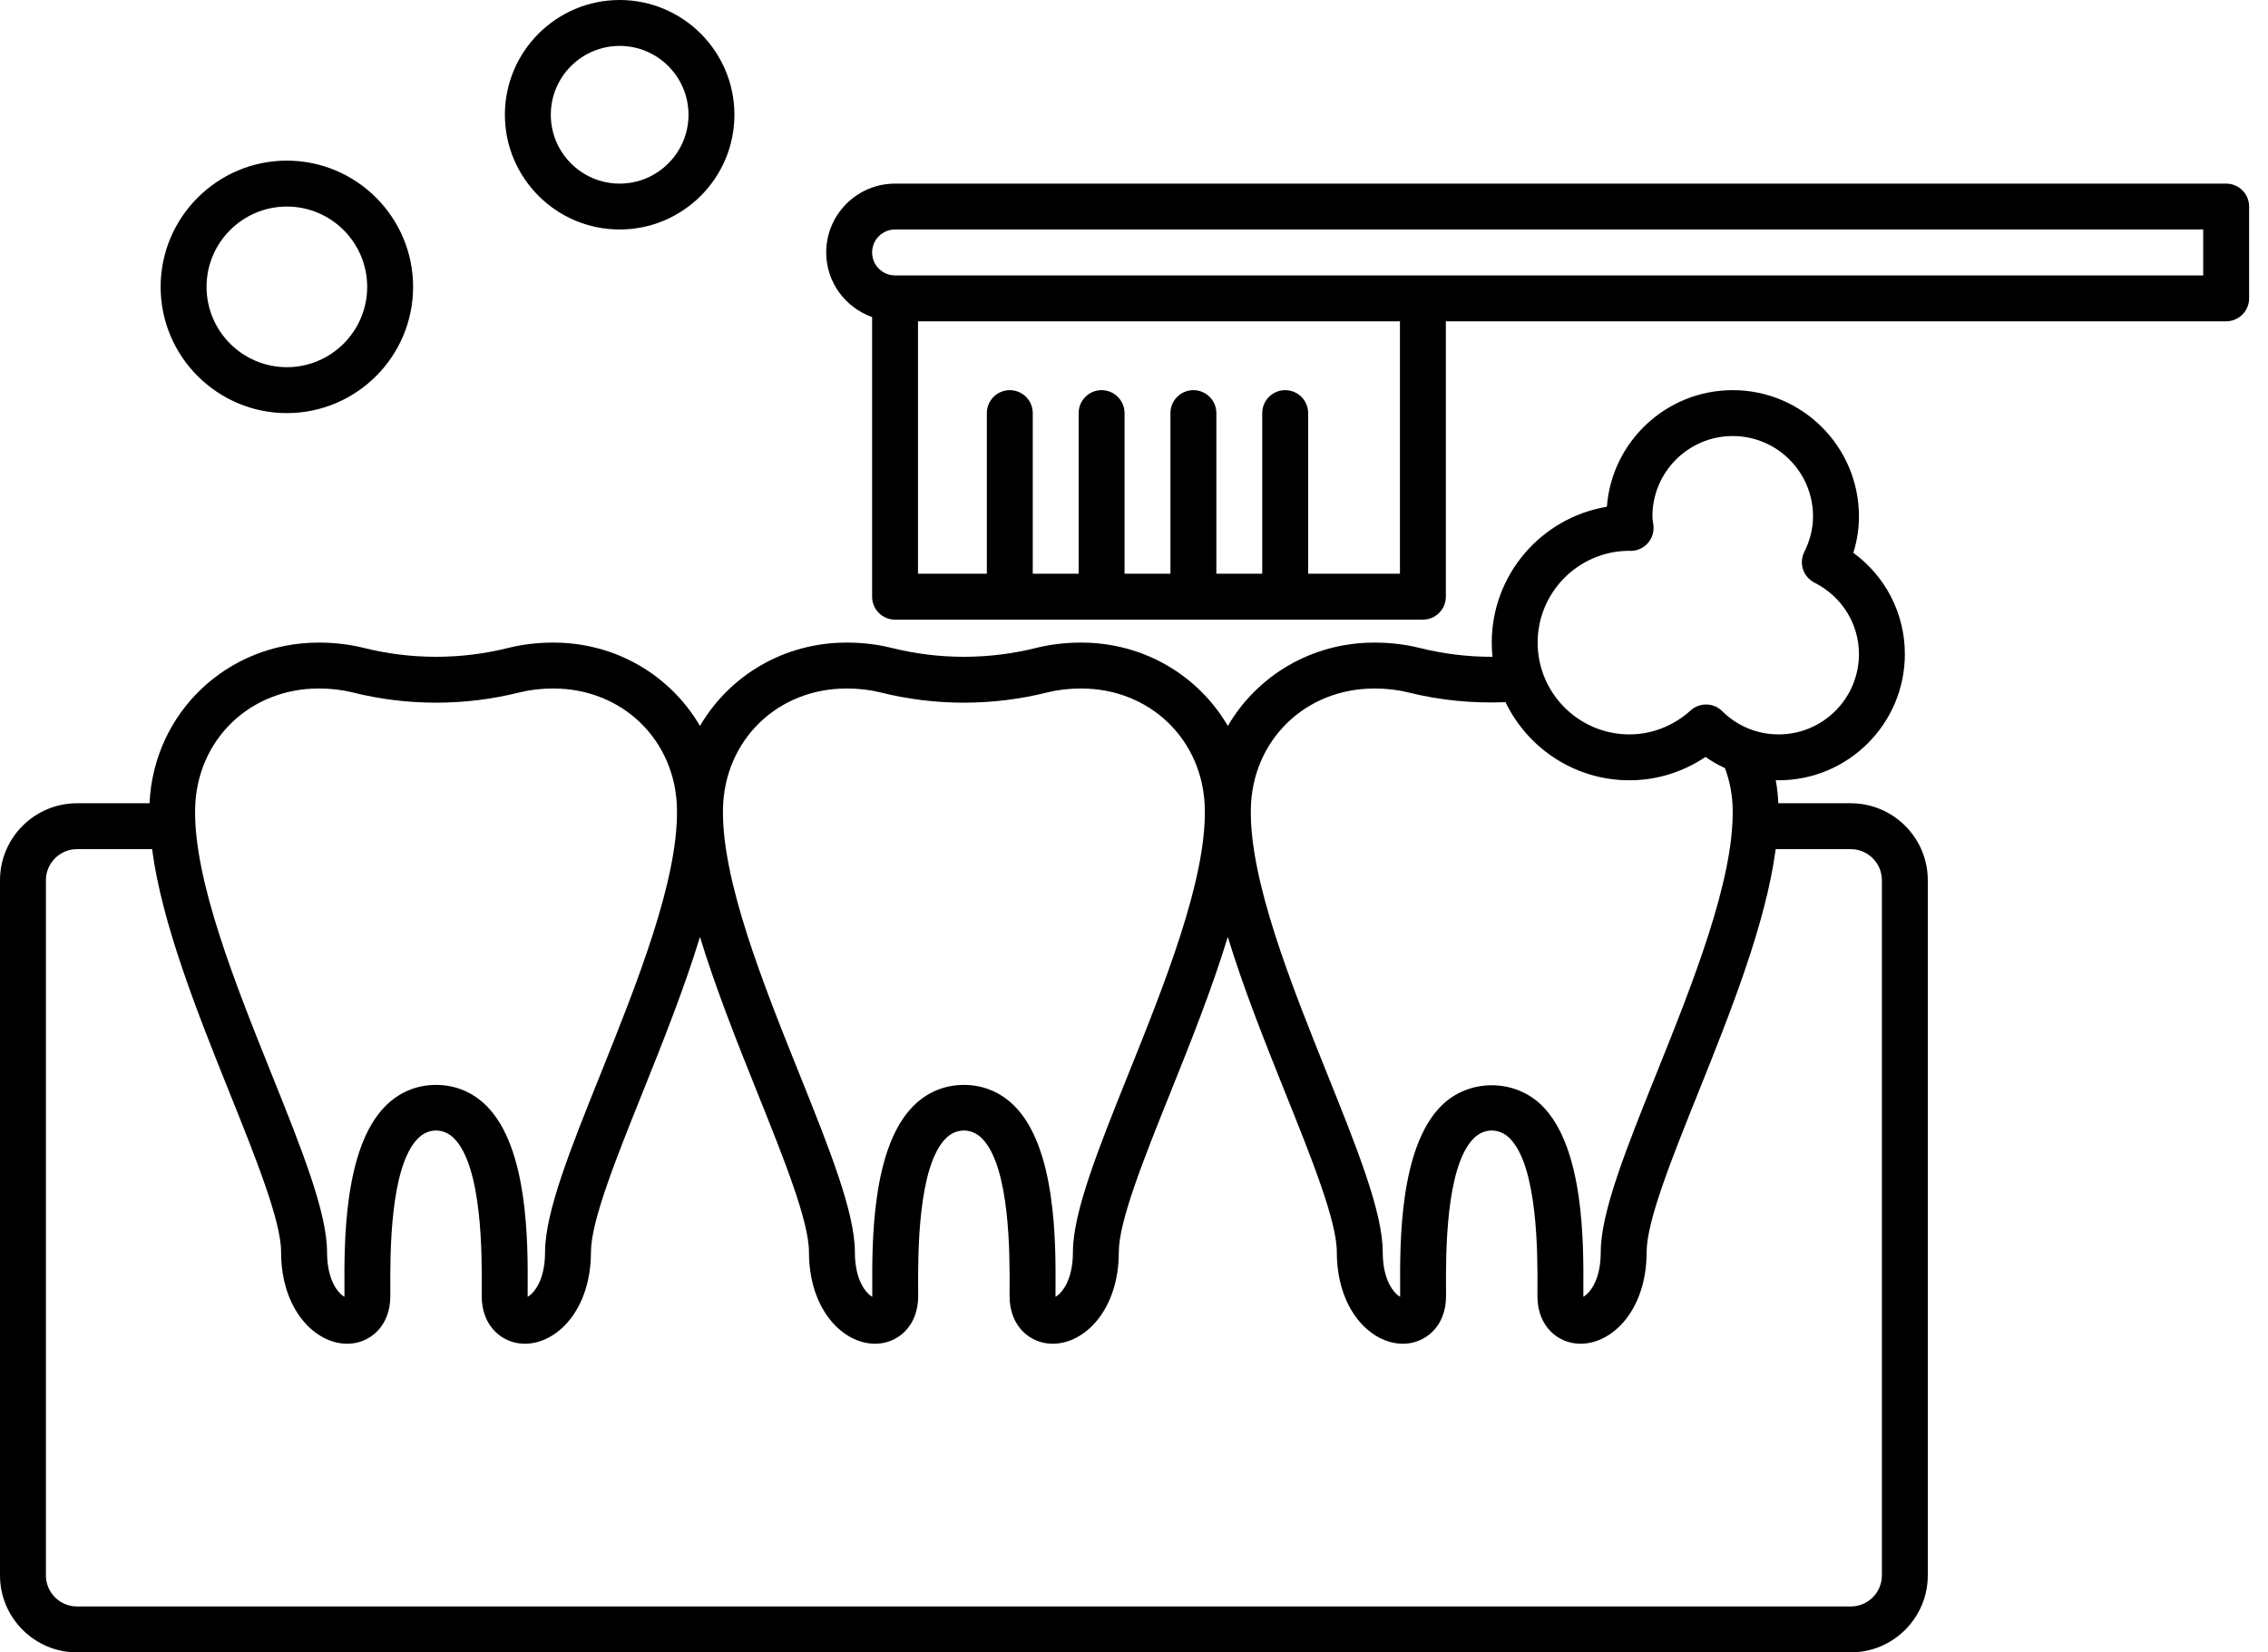
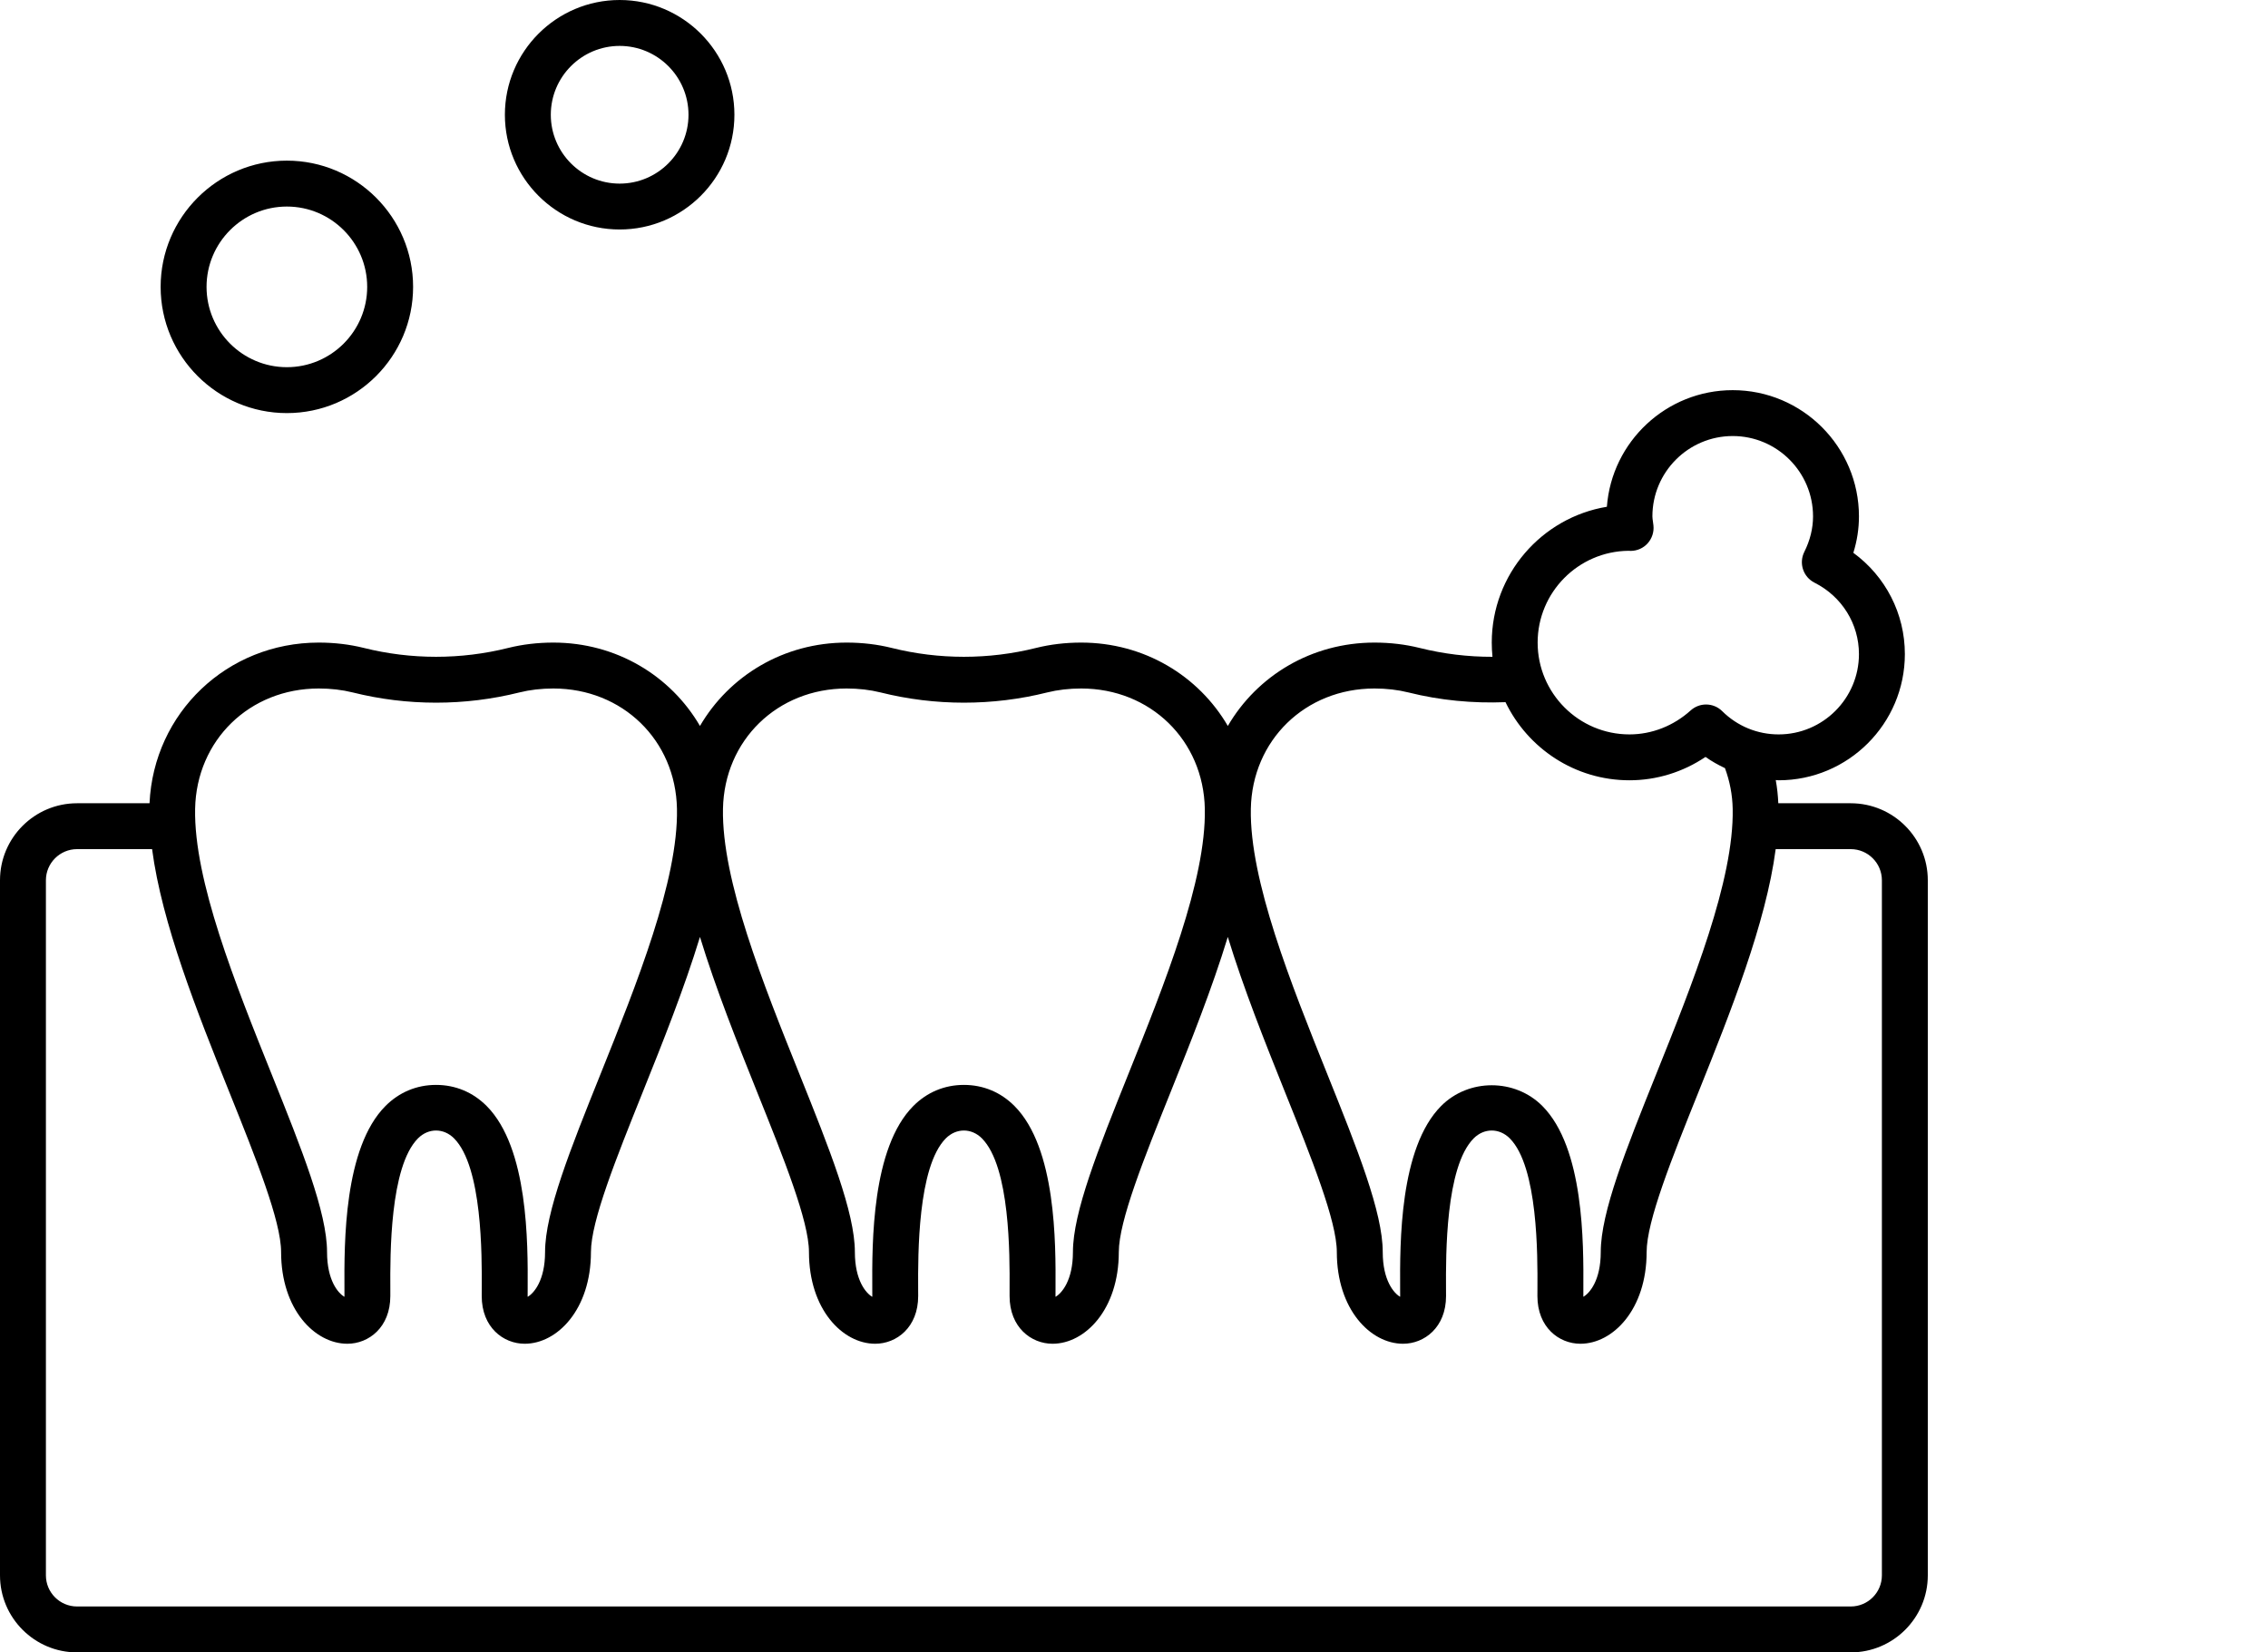
<svg xmlns="http://www.w3.org/2000/svg" width="70" height="51" viewBox="0 0 70 51" fill="none">
-   <path d="M68.708 5.667H27.625C26.453 5.667 25.5 6.62 25.5 7.792C25.5 8.714 26.094 9.493 26.917 9.786V18.417C26.917 18.808 27.233 19.125 27.625 19.125H43.917C44.308 19.125 44.625 18.808 44.625 18.417V9.917H68.708C69.1 9.917 69.417 9.599 69.417 9.208V6.375C69.417 5.984 69.1 5.667 68.708 5.667ZM43.208 17.708H40.375V12.75C40.375 12.359 40.058 12.042 39.667 12.042C39.275 12.042 38.958 12.359 38.958 12.75V17.708H37.542V12.75C37.542 12.359 37.225 12.042 36.833 12.042C36.442 12.042 36.125 12.359 36.125 12.75V17.708H34.708V12.75C34.708 12.359 34.392 12.042 34 12.042C33.608 12.042 33.292 12.359 33.292 12.75V17.708H31.875V12.75C31.875 12.359 31.558 12.042 31.167 12.042C30.775 12.042 30.458 12.359 30.458 12.75V17.708H28.333V9.917H43.208V17.708ZM68 8.5H27.625C27.234 8.5 26.917 8.182 26.917 7.792C26.917 7.401 27.234 7.083 27.625 7.083H68V8.5Z" fill="black" />
  <path d="M57.122 24.792H54.886C54.875 24.55 54.85 24.311 54.807 24.076C54.837 24.077 54.865 24.083 54.896 24.083C57.044 24.083 58.792 22.336 58.792 20.188C58.792 18.937 58.195 17.788 57.202 17.062C57.317 16.693 57.375 16.317 57.375 15.938C57.375 13.789 55.627 12.042 53.479 12.042C51.431 12.042 49.746 13.63 49.595 15.641C47.582 15.974 46.042 17.727 46.042 19.833C46.042 19.981 46.05 20.127 46.064 20.272C45.307 20.274 44.553 20.183 43.814 19.998C43.376 19.889 42.907 19.833 42.422 19.833C40.476 19.833 38.798 20.859 37.896 22.406C36.994 20.859 35.317 19.833 33.37 19.833C32.884 19.833 32.416 19.889 31.978 19.998C30.519 20.363 28.98 20.363 27.522 19.998C27.084 19.889 26.616 19.833 26.13 19.833C24.185 19.833 22.507 20.859 21.604 22.406C20.703 20.859 19.025 19.833 17.079 19.833C16.593 19.833 16.124 19.889 15.686 19.998C14.228 20.363 12.688 20.363 11.23 19.998C10.792 19.889 10.324 19.833 9.839 19.833C7.009 19.833 4.744 22 4.615 24.792H2.378C1.067 24.792 0 25.858 0 27.169V48.622C0 49.933 1.067 51 2.378 51H57.121C58.433 51 59.5 49.933 59.5 48.622V27.169C59.5 25.858 58.433 24.792 57.122 24.792ZM50.261 17C50.284 17.002 50.309 17.003 50.328 17.003C50.529 17.003 50.722 16.918 50.855 16.768C50.989 16.618 51.054 16.418 51.032 16.217L51.016 16.094C51.009 16.042 51 15.991 51 15.938C51 14.57 52.112 13.458 53.479 13.458C54.846 13.458 55.958 14.57 55.958 15.938C55.958 16.306 55.868 16.676 55.688 17.035C55.514 17.385 55.655 17.808 56.003 17.984C56.849 18.41 57.375 19.255 57.375 20.188C57.375 21.555 56.263 22.667 54.896 22.667C54.24 22.667 53.621 22.412 53.154 21.949C53.017 21.813 52.837 21.744 52.656 21.744C52.487 21.744 52.317 21.805 52.181 21.927C51.653 22.404 50.982 22.667 50.292 22.667C48.729 22.667 47.458 21.396 47.458 19.833C47.458 18.281 48.713 17.017 50.261 17ZM42.421 21.25C42.792 21.25 43.145 21.291 43.47 21.372C44.453 21.618 45.459 21.712 46.466 21.672C47.153 23.096 48.607 24.083 50.292 24.083C51.128 24.083 51.943 23.831 52.639 23.362C52.829 23.497 53.032 23.61 53.24 23.708C53.386 24.106 53.47 24.527 53.478 24.965C53.52 27.17 52.239 30.359 51.109 33.173C50.195 35.449 49.406 37.414 49.406 38.643C49.406 39.52 49.061 39.916 48.869 40.024C48.869 40.017 48.869 40.01 48.869 40.001L48.869 39.772C48.876 38.363 48.891 35.429 47.603 34.135C46.755 33.283 45.328 33.283 44.48 34.135C43.193 35.429 43.207 38.363 43.214 39.772L43.215 40.001C43.215 40.01 43.215 40.017 43.214 40.024C43.023 39.917 42.677 39.521 42.677 38.643C42.677 37.415 41.888 35.449 40.974 33.173C39.844 30.359 38.565 27.17 38.606 24.965C38.646 22.847 40.286 21.25 42.421 21.25ZM26.13 21.25C26.5 21.25 26.853 21.291 27.179 21.372C28.861 21.793 30.639 21.793 32.321 21.372C32.647 21.291 33 21.25 33.37 21.25C35.505 21.25 37.146 22.847 37.186 24.965C37.228 27.171 35.947 30.36 34.817 33.173C33.904 35.449 33.115 37.415 33.115 38.644C33.115 39.521 32.769 39.917 32.578 40.025C32.577 40.018 32.577 40.01 32.577 40.002L32.578 39.773C32.585 38.363 32.599 35.43 31.311 34.136C30.887 33.71 30.347 33.485 29.75 33.485C29.153 33.485 28.613 33.71 28.189 34.136C26.901 35.43 26.915 38.363 26.922 39.773L26.923 40.002C26.923 40.01 26.923 40.018 26.922 40.025C26.731 39.917 26.385 39.522 26.385 38.644C26.385 37.416 25.596 35.45 24.683 33.173C23.553 30.36 22.273 27.171 22.314 24.965C22.354 22.847 23.994 21.25 26.13 21.25ZM9.838 21.25C10.209 21.25 10.561 21.291 10.887 21.372C12.569 21.793 14.347 21.793 16.03 21.372C16.355 21.291 16.708 21.25 17.078 21.25C19.213 21.25 20.855 22.847 20.894 24.965C20.936 27.171 19.655 30.36 18.526 33.173C17.612 35.449 16.823 37.415 16.823 38.644C16.823 39.521 16.477 39.917 16.286 40.025C16.285 40.018 16.285 40.01 16.285 40.002L16.286 39.773C16.293 38.363 16.307 35.43 15.02 34.136C14.595 33.71 14.056 33.485 13.458 33.485C12.861 33.485 12.322 33.71 11.897 34.136C10.609 35.43 10.624 38.363 10.631 39.773L10.631 40.002C10.631 40.01 10.631 40.018 10.631 40.025C10.439 39.917 10.094 39.522 10.094 38.644C10.094 37.416 9.305 35.45 8.391 33.173C7.261 30.36 5.981 27.171 6.022 24.965C6.063 22.847 7.702 21.25 9.838 21.25ZM58.083 48.622C58.083 49.152 57.652 49.583 57.122 49.583H2.378C1.848 49.583 1.417 49.152 1.417 48.622V27.169C1.417 26.64 1.848 26.208 2.378 26.208H4.694C4.995 28.5 6.085 31.235 7.075 33.701C7.899 35.752 8.676 37.689 8.676 38.644C8.676 40.415 9.716 41.474 10.721 41.474C11.38 41.474 12.047 40.968 12.047 40.002L12.047 39.766C12.042 38.739 12.028 36.012 12.901 35.135C13.223 34.812 13.692 34.812 14.014 35.135C14.887 36.012 14.874 38.739 14.869 39.766L14.868 40.002C14.868 40.968 15.535 41.474 16.195 41.474C17.199 41.474 18.239 40.415 18.239 38.644C18.239 37.689 19.017 35.752 19.84 33.701C20.461 32.155 21.12 30.502 21.604 28.918C22.087 30.502 22.746 32.155 23.366 33.701C24.19 35.752 24.968 37.689 24.968 38.644C24.968 40.415 26.008 41.474 27.012 41.474C27.672 41.474 28.339 40.968 28.339 40.002L28.338 39.766C28.333 38.739 28.32 36.012 29.192 35.135C29.515 34.812 29.984 34.812 30.306 35.135C31.179 36.012 31.165 38.739 31.16 39.766L31.16 40.002C31.16 40.968 31.827 41.474 32.486 41.474C33.491 41.474 34.531 40.415 34.531 38.644C34.531 37.689 35.308 35.752 36.132 33.701C36.753 32.155 37.412 30.502 37.895 28.918C38.379 30.502 39.038 32.155 39.658 33.701C40.482 35.752 41.26 37.689 41.26 38.644C41.26 40.415 42.3 41.474 43.304 41.474C43.963 41.474 44.631 40.968 44.631 40.002L44.63 39.766C44.625 38.739 44.611 36.012 45.484 35.135C45.806 34.812 46.275 34.812 46.598 35.135C47.47 36.012 47.457 38.739 47.452 39.766L47.451 40.002C47.451 40.968 48.118 41.474 48.778 41.474C49.782 41.474 50.822 40.415 50.822 38.644C50.822 37.689 51.6 35.752 52.424 33.701C53.413 31.235 54.504 28.5 54.805 26.208H57.121C57.652 26.208 58.083 26.64 58.083 27.169V48.622ZM8.854 12.75C11.002 12.75 12.75 11.002 12.75 8.854C12.75 6.706 11.002 4.958 8.854 4.958C6.707 4.958 4.958 6.706 4.958 8.854C4.958 11.002 6.707 12.75 8.854 12.75ZM8.854 6.375C10.221 6.375 11.333 7.487 11.333 8.854C11.333 10.221 10.221 11.333 8.854 11.333C7.487 11.333 6.375 10.221 6.375 8.854C6.375 7.487 7.487 6.375 8.854 6.375ZM19.125 7.083C21.078 7.083 22.667 5.495 22.667 3.542C22.667 1.589 21.078 0 19.125 0C17.172 0 15.583 1.589 15.583 3.542C15.583 5.495 17.172 7.083 19.125 7.083ZM19.125 1.417C20.297 1.417 21.25 2.37 21.25 3.542C21.25 4.713 20.297 5.667 19.125 5.667C17.953 5.667 17 4.713 17 3.542C17 2.37 17.953 1.417 19.125 1.417Z" fill="black" />
</svg>